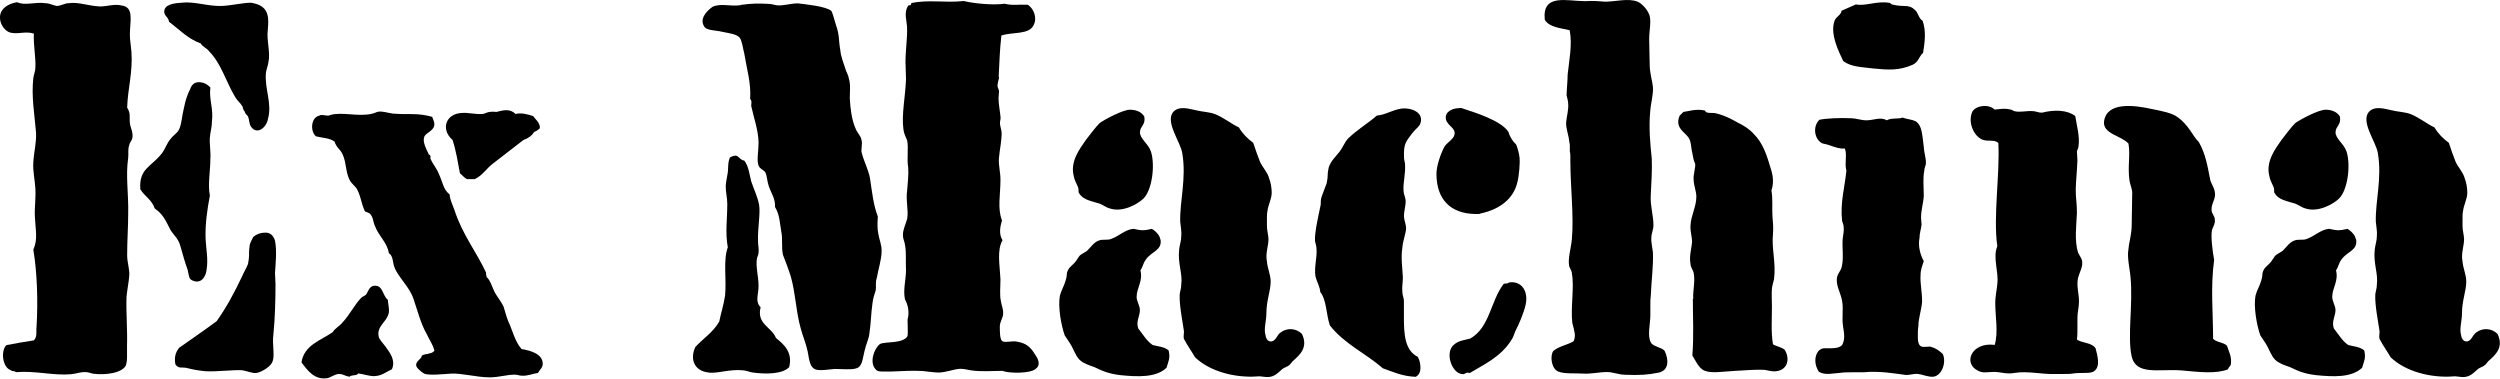
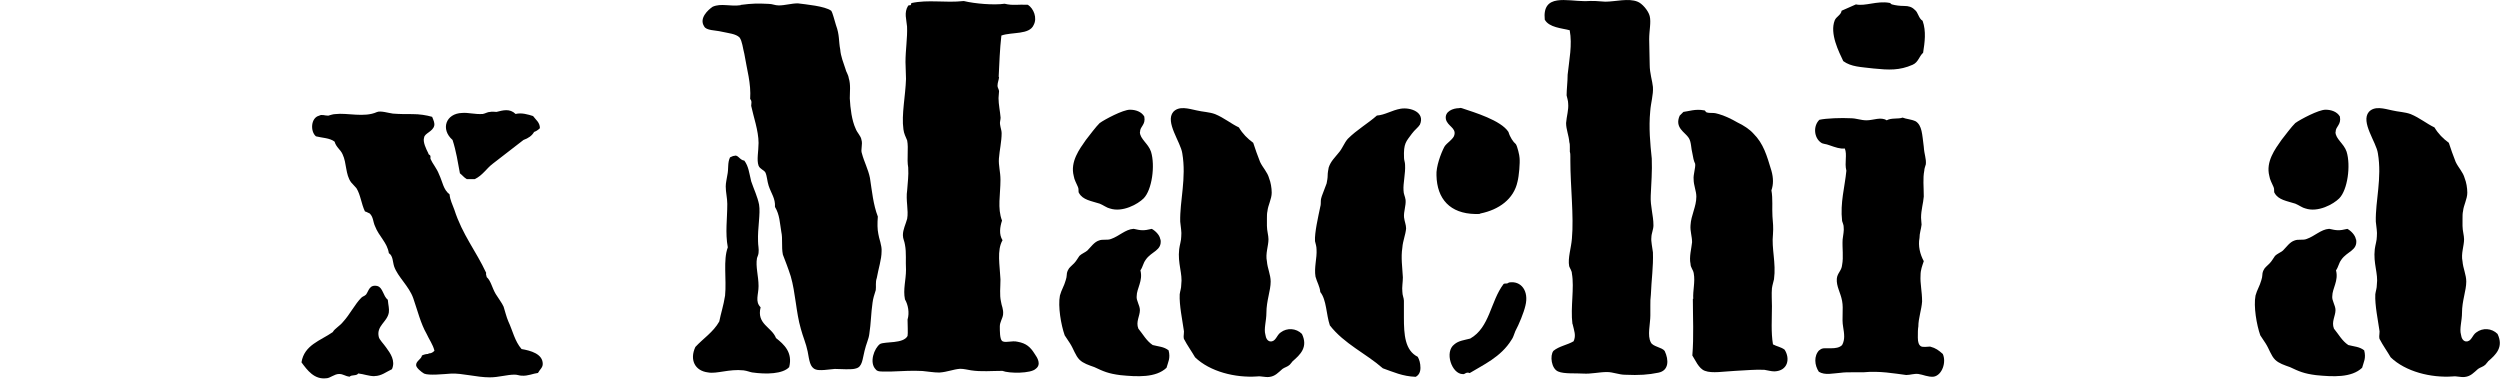
<svg xmlns="http://www.w3.org/2000/svg" id="Calque_2" data-name="Calque 2" viewBox="0 0 193.46 29.29">
  <g id="Calque_1-2" data-name="Calque 1">
    <g>
-       <path d="M10.05,9.52c.04,.37,.25,.66,.2,1.11-.04,.29-.2,.33-.25,.61-.12,.29-.04,.66-.08,.98-.21,1.43,.04,2.75,0,4.35,0,1.03-.08,2.01-.08,3.16,0,.62,.21,1.11,.16,1.64-.04,.49-.16,1.07-.21,1.6-.04,1.27,.08,2.54,.04,3.81v.82c0,.29-.04,.53-.08,.66-.29,.62-1.6,.78-2.54,.66-.21-.04-.37-.12-.53-.12-.45-.04-.74,.12-1.19,.16-1.35,.12-2.79-.29-4.26-.16-.04-.04-.08-.08-.21-.08-.08,0-.16-.04-.2-.08-.62-.21-.78-1.48-.33-1.93,.82-.16,1.35-.25,2.13-.37,.29-.29,.16-.7,.21-1.07,.12-1.97,.04-4.26-.25-5.95,.37-.82,.16-1.56,.12-2.54-.04-.66,.08-1.39,.04-2.17-.04-.7-.21-1.39-.16-2.05,.04-.78,.25-1.52,.21-2.3-.12-1.44-.37-2.79-.21-4.22,.04-.29,.16-.53,.16-.82,.04-.78-.16-1.68-.12-2.62-.66-.21-1.23,.08-1.84-.08C.33,2.38-.04,1.81,0,1.28,.04,.66,.62,.29,1.32,.17c.62,.29,1.39-.04,2.21,.08,.29,0,.57,.16,.86,.21,.33,0,.61-.21,.9-.21,.78-.12,1.52,.21,2.46,.25,.53,0,1.11-.21,1.64-.08,1.02,.12,.66,1.23,.66,2.25,0,.45,.08,.82,.12,1.31,.12,1.6-.29,2.91-.33,4.35,.29,.45,.16,.74,.21,1.19Zm6.35-.12c0,.45-.12,.78-.16,1.23-.04,.53,.08,1.11,.04,1.64,0,.94-.21,2.01-.04,2.87-.21,1.11-.37,2.21-.33,3.36,.04,.78,.21,1.56,.08,2.34-.04,.53-.41,1.19-1.11,.86-.29-.12-.25-.41-.37-.86-.16-.41-.37-1.15-.53-1.72-.16-.66-.49-.86-.78-1.31-.37-.7-.53-1.19-1.23-1.68-.21-.66-.78-.94-1.11-1.48-.12-1.6,.82-1.72,1.64-2.75,.29-.37,.41-.82,.7-1.15,.21-.29,.53-.45,.66-.74,.21-.45,.21-1.03,.37-1.64,.12-.62,.29-1.11,.49-1.48,.12-.37,.37-.53,.66-.53,.33,0,.62,.12,.9,.41-.12,.94,.25,1.6,.12,2.62ZM13.08,1.69c-.04-.37-.33-.41-.37-.74-.04-.61,.74-.7,1.35-.74,.98-.12,2.01,.29,3.12,.25,.78-.04,1.64-.25,2.25-.25,.66,.12,1.19,.33,1.31,1.15,.04,.37,0,.78-.04,1.27,0,.78,.21,1.52,.08,2.13-.04,.33-.16,.57-.2,.86-.12,1.27,.49,2.34,.16,3.57-.12,.7-.86,1.27-1.31,.62-.16-.21-.12-.53-.25-.82-.12-.12-.21-.21-.25-.37-.12-.12-.12-.25-.16-.37-.16-.29-.41-.45-.57-.74-.7-1.15-1.07-2.58-2.01-3.53-.21-.29-.49-.33-.66-.62-1.02-.37-1.64-1.07-2.46-1.68Zm.86,25.17c.86-.61,1.89-1.31,2.83-2.01,.78-1.11,1.35-2.17,1.97-3.48,.12-.29,.33-.62,.45-.94,.04-.21,.08-.45,.08-.66s0-.45,.04-.66c0-.29,.16-.49,.29-.78,.25-.21,.57-.33,.94-.33s.61,.21,.74,.62c.16,.78,.04,1.89,0,2.5,0,.29,.04,.57,.04,.86,0,1.15-.04,2.71-.16,3.85-.12,.94,.16,1.76-.12,2.25-.16,.33-.86,.74-1.19,.78-.37,.04-.74-.16-1.11-.21-.7-.04-1.93,.12-2.79,.08-.49-.04-.98-.12-1.48-.25-.16-.04-.33-.04-.49-.04s-.29-.08-.41-.25c-.12-.62,.08-1.07,.37-1.35Z" />
      <path d="M28.99,29.11c-.45,0-.82-.16-1.27-.21-.12,.21-.53,.08-.66,.25-.37-.04-.49-.21-.82-.21-.37,0-.7,.33-.98,.33-.94,.12-1.48-.62-1.93-1.23,.21-1.35,1.48-1.68,2.42-2.34,.16-.29,.53-.45,.82-.82,.49-.53,.9-1.35,1.39-1.84,.12-.12,.25-.12,.37-.25,.21-.29,.25-.78,.86-.66,.45,.12,.45,.78,.82,1.07,.04,.45,.12,.66,.08,.98-.12,.74-.98,1.03-.78,1.89,.04,.21,.37,.53,.57,.82,.33,.45,.74,1.03,.45,1.68-.45,.21-.82,.53-1.35,.53Zm4.18-1.76c.2,0,.33-.08,.45-.21-.12-.49-.41-.86-.61-1.31-.45-.78-.7-1.8-1.03-2.75-.33-.94-1.19-1.64-1.48-2.46-.12-.37-.08-.82-.41-1.03-.12-.82-.78-1.31-1.07-2.09-.16-.33-.12-.7-.41-.98-.12-.04-.21-.12-.37-.16-.29-.61-.33-1.27-.66-1.8l-.41-.45c-.45-.61-.33-1.48-.66-2.17-.16-.37-.49-.53-.62-.98-.37-.29-.98-.29-1.44-.41-.45-.37-.41-1.44,.25-1.6,.21-.12,.41,0,.7,0,.16-.04,.37-.12,.53-.12,.94-.12,2.25,.29,3.24-.16,.29-.12,.9,.08,1.23,.12,.49,.04,.98,.04,1.52,.04s1.07,.08,1.52,.21c.12,.29,.21,.49,.16,.7-.12,.45-.74,.57-.78,.9-.12,.33,.16,.9,.33,1.23,0,.12,.12,.08,.16,.21v.21c.16,.37,.49,.74,.66,1.19,.29,.61,.33,1.19,.82,1.56,.04,.45,.21,.74,.37,1.19,.62,1.93,1.68,3.2,2.46,4.88-.04,.16,.04,.21,.04,.33,.33,.29,.41,.82,.7,1.31,.2,.33,.49,.7,.61,.98,.12,.37,.21,.78,.37,1.15,.33,.7,.49,1.52,1.02,2.13,.7,.12,1.64,.37,1.64,1.15,0,.29-.21,.41-.37,.7-.37,.04-.78,.25-1.27,.21-.16,0-.33-.08-.53-.08-.61,0-1.23,.21-1.93,.21-1.02,0-2.13-.33-2.99-.29-.61,.04-1.72,.16-2.09,0-.21-.12-.62-.45-.62-.66,0-.33,.41-.45,.45-.74,.16-.08,.33-.12,.49-.12Zm8.16-17.14c-.16,.29-.45,.49-.82,.62l-2.38,1.84c-.49,.37-.78,.9-1.39,1.19h-.62c-.21-.12-.33-.29-.53-.45-.16-.86-.29-1.72-.57-2.58-.94-.82-.53-2.05,.74-2.09,.49-.04,.98,.12,1.6,.08,.21-.04,.37-.16,.57-.16,.16-.04,.37,0,.49,0,.49-.12,1.02-.29,1.48,.16,.45-.12,.98,.04,1.35,.16,.21,.29,.53,.49,.53,.94-.16,.16-.33,.25-.45,.29Z" />
      <path d="M57.6,12.43c.33,.45,.37,.94,.53,1.6,.21,.62,.49,1.19,.61,1.8,.12,.7-.12,1.84-.08,2.83,0,.33,.08,.61,.04,.9,0,.12-.08,.29-.12,.41-.12,.66,.12,1.39,.12,2.17,0,.66-.29,1.19,.16,1.64-.33,1.31,.86,1.52,1.19,2.38,.62,.49,1.31,1.11,1.02,2.25-.49,.53-1.76,.57-2.87,.41-.21-.04-.37-.12-.66-.16-1.11-.12-2.09,.29-2.75,.16-1.02-.12-1.44-.98-.98-1.97,.61-.66,1.39-1.15,1.85-1.97,.12-.62,.33-1.23,.45-2.01,.12-1.27-.16-2.75,.21-3.73-.21-1.15-.04-2.17-.04-3.36,0-.45-.12-.9-.12-1.35,0-.29,.08-.57,.12-.86,.12-.53,0-.94,.21-1.39,.12-.04,.21-.12,.33-.12,.29-.12,.41,.33,.78,.37Zm-.29-12.05c.94-.12,1.31-.12,2.17-.08,.29,0,.49,.12,.78,.12,.49,0,.98-.16,1.48-.16,.61,.08,2.09,.21,2.58,.57,.12,.16,.25,.74,.37,1.11,.29,.78,.2,1.23,.33,1.89,.04,.53,.25,1.03,.41,1.52,.04,.21,.21,.41,.25,.7,.16,.49,.08,1.07,.08,1.56,.04,.78,.16,1.72,.45,2.34,.12,.33,.41,.57,.45,.86,.12,.37-.08,.78,.04,1.07,.16,.62,.49,1.23,.62,1.89,.16,1.03,.25,2.05,.61,2.99-.04,.53-.04,.98,.04,1.35,.04,.33,.29,.9,.25,1.35,0,.62-.25,1.35-.37,2.05-.12,.33-.04,.66-.08,.94-.12,.37-.21,.66-.25,.98-.12,.82-.12,1.6-.25,2.42-.04,.37-.25,.78-.37,1.31-.16,.62-.16,1.23-.66,1.35-.33,.12-1.15,.04-1.64,.04-.45,.04-1.19,.16-1.48,.04-.45-.16-.49-.7-.62-1.39-.12-.61-.37-1.15-.53-1.76-.37-1.27-.41-2.79-.78-4.06-.21-.66-.41-1.15-.61-1.68-.12-.62,0-1.23-.12-1.76-.12-.7-.12-1.31-.49-1.93,.04-.66-.29-1.03-.49-1.64-.12-.37-.12-.74-.25-1.02-.12-.21-.41-.25-.53-.53-.16-.45,0-1.11,0-1.76,0-.94-.41-2.09-.57-2.87,0-.16,.08-.37-.08-.53,.08-1.23-.25-2.25-.45-3.49-.12-.45-.16-.98-.37-1.27-.29-.29-.86-.33-1.39-.45-.49-.12-1.19-.08-1.35-.41-.41-.62,.29-1.27,.66-1.52,.66-.29,1.35,0,2.17-.12Zm5.08,24.27c0,.29,.04,.41,.16,.37-.04-.12,.04-.37-.16-.37Zm0,0c0,.29,.04,.41,.16,.37-.04-.12,.04-.37-.16-.37Zm14.92-18.7c0,.21-.12,.41-.12,.7,0,.12,.12,.29,.12,.41,0,.16-.04,.37-.04,.53,0,.49,.12,1.02,.16,1.52,0,.16-.08,.37-.04,.53,.04,.29,.12,.45,.12,.66,0,.66-.16,1.31-.21,1.97-.04,.53,.12,1.03,.12,1.64,0,1.15-.25,2.21,.12,3.16-.16,.49-.25,1.07,.04,1.52-.45,.78-.21,1.93-.16,3.03,0,.62-.08,1.19,.04,1.72,.04,.33,.21,.57,.16,1.02-.04,.29-.25,.57-.25,.9,0,.37,0,.94,.16,1.11,.21,.21,.78-.04,1.23,.08,.66,.12,.98,.41,1.31,.94,.21,.29,.53,.82,.08,1.15-.37,.37-2.05,.37-2.58,.16-.82,0-1.64,.08-2.42-.04-.29-.04-.53-.12-.86-.12-.53,.04-.98,.25-1.6,.29-.45,0-.86-.08-1.31-.12-.78-.04-1.44,0-2.38,.04h-.74c-.25,0-.41-.04-.49-.16-.53-.53-.12-1.64,.33-1.97,.41-.21,1.8,0,2.13-.62,.04-.16,0-.98,0-1.27,.16-.53,.04-1.15-.2-1.56-.16-.78,.08-1.48,.08-2.3-.04-.66,.04-1.31-.08-1.93-.04-.29-.16-.45-.16-.74,0-.45,.21-.82,.33-1.27,.12-.66-.12-1.43,0-2.21,.04-.66,.12-1.07,.08-1.76-.12-.66,.04-1.48-.08-2.09-.12-.29-.25-.53-.29-.86-.16-1.15,.16-2.58,.2-3.9,0-.45-.04-.86-.04-1.31,0-.94,.16-1.89,.12-2.75-.04-.53-.25-1.07,.08-1.6,.12-.12,.21,.08,.25-.21,1.31-.29,2.62,0,4.06-.16,.86,.21,2.34,.33,3.16,.21,.66,.16,1.02,.04,1.8,.08,.45,.29,.74,1.02,.45,1.56-.33,.78-1.68,.53-2.5,.82-.12,1.02-.16,2.17-.21,3.2Z" />
      <path d="M89.81,18.54c.12,.86-.7,.9-1.15,1.56-.21,.29-.21,.53-.41,.82,.21,.82-.29,1.39-.29,2.01-.04,.33,.25,.7,.25,1.07,0,.45-.33,.9-.12,1.43,.37,.45,.62,.94,1.11,1.27,.45,.12,.86,.12,1.23,.41,.16,.62-.04,.9-.16,1.35-.82,.78-2.26,.7-3.57,.57-.94-.12-1.31-.29-2.01-.62-.45-.16-.86-.29-1.15-.57-.33-.33-.45-.82-.74-1.27l-.41-.62c-.29-.82-.53-2.25-.37-3.08,.12-.45,.33-.74,.45-1.19,.04-.12,.08-.29,.08-.41s.04-.29,.12-.41c.04-.12,.25-.29,.45-.49,.16-.16,.29-.41,.41-.57,.16-.16,.41-.25,.61-.41,.29-.29,.53-.66,.9-.78,.29-.12,.66,0,.94-.12,.61-.21,1.11-.74,1.72-.78h.04c.53,.12,.74,.16,1.39,0,.29,.16,.62,.49,.66,.82Zm-1.6-8.32c0,.53,.66,.9,.86,1.52,.33,1.07,.08,2.95-.57,3.61-.45,.45-1.64,1.11-2.62,.78-.21-.04-.49-.25-.78-.37-.66-.21-1.31-.29-1.6-.82-.04-.04-.04-.12-.04-.21s0-.16-.04-.25c-.12-.29-.29-.57-.33-.86-.29-1.11,.45-2.09,.94-2.79,.29-.37,.78-1.03,1.07-1.31,.41-.29,1.8-1.03,2.34-1.03,.45,0,.9,.16,1.11,.53,.12,.66-.33,.74-.33,1.19Zm11.81,17.75l-.21,.25c-.16,.16-.41,.21-.57,.33-.33,.29-.57,.57-1.02,.62-.33,.04-.62-.08-.94-.04-1.68,.12-3.65-.37-4.8-1.48-.21-.37-.66-1.02-.82-1.35-.12-.16-.04-.37-.04-.66-.12-.86-.37-2.01-.33-2.87,.04-.29,.12-.45,.12-.74,.12-.86-.29-1.64-.16-2.75,.04-.33,.16-.66,.16-.98,.04-.37-.04-.7-.08-1.15-.04-1.6,.49-3.36,.16-5.29-.12-.86-1.35-2.42-.7-3.2,.45-.49,1.19-.25,1.8-.12,.49,.12,.98,.12,1.44,.29,.7,.29,1.23,.74,1.84,1.03,.29,.49,.66,.86,1.11,1.19,.16,.49,.33,.98,.53,1.48,.21,.45,.57,.78,.7,1.27,.12,.29,.2,.74,.2,1.11,0,.49-.29,.98-.33,1.43-.04,.16-.04,.37-.04,.57v.57c0,.37,.12,.74,.12,1.03,0,.53-.25,1.11-.12,1.72,.04,.53,.29,1.03,.29,1.56,0,.7-.33,1.48-.33,2.42,0,.62-.21,1.23-.08,1.68,.04,.29,.16,.49,.37,.53,.45,.04,.49-.49,.82-.7,.49-.37,1.19-.33,1.64,.12,.49,1.02-.12,1.6-.74,2.13Z" />
      <path d="M109.92,28.46c0,.33-.12,.57-.37,.7-1.02-.04-1.72-.37-2.54-.66-1.31-1.15-2.99-1.89-4.1-3.32-.29-.86-.25-1.97-.74-2.58-.04-.45-.25-.74-.37-1.19-.12-.7,.12-1.44,.08-2.09,0-.29-.08-.45-.12-.66-.04-.66,.25-1.89,.41-2.67,.04-.12,.04-.29,.04-.41,0-.16,.04-.29,.08-.41l.37-.98c.04-.21,.08-.41,.08-.61s.04-.41,.08-.62c.16-.49,.49-.78,.78-1.15,.29-.33,.41-.74,.7-1.07,.7-.7,1.56-1.19,2.25-1.8,.62-.04,1.15-.41,1.85-.53,.78-.12,1.89,.29,1.48,1.23-.12,.21-.41,.41-.62,.7-.45,.62-.66,.74-.61,1.89,0,.16,.08,.33,.08,.53,.04,.66-.16,1.43-.12,1.97,0,.29,.12,.45,.16,.74,.04,.45-.16,.9-.12,1.35,.04,.33,.16,.57,.16,.86-.04,.49-.25,.94-.29,1.48-.12,.78,0,1.52,.04,2.3,0,.37-.08,.78-.04,1.11,0,.29,.12,.49,.12,.7v1.31c0,1.31,.08,2.54,1.07,3.03,.12,.21,.21,.49,.21,.86Zm3.2-20.09c.98,.33,3.03,.94,3.61,1.84,.12,.41,.37,.78,.57,.94,.12,.16,.29,.9,.29,1.07,.04,.37-.04,1.39-.16,1.84-.29,1.35-1.44,2.17-2.87,2.46-.04,.04-.12,.04-.21,.04h-.2c-1.93-.04-2.95-1.15-2.99-2.99-.04-.66,.33-1.68,.61-2.21,.16-.29,.74-.61,.78-.94,.12-.53-.53-.66-.66-1.19-.12-.62,.57-.86,1.02-.86,.04,0,.08-.04,.21,0Zm4.92,15.29c-.12,.53-.49,1.43-.78,1.97-.12,.29-.16,.49-.29,.66-.82,1.35-2.25,1.97-3.24,2.58-.29-.12-.37,.12-.53,.08-.86,0-1.44-1.72-.66-2.3,.33-.29,.78-.33,1.23-.45,1.52-.86,1.56-2.87,2.58-4.22,.04-.04,.12-.04,.21-.04s.16-.04,.21-.08c.94-.16,1.56,.66,1.27,1.8Z" />
      <path d="M121.68,25.06c-.16-1.27,.16-2.79-.04-3.89,0-.21-.16-.41-.21-.57-.12-.62,.16-1.44,.21-2.13,.16-1.76-.12-4.06-.12-6.03v-.33c0-.12,0-.25-.04-.37v-.37c0-.12,0-.25-.04-.37-.04-.53-.25-.98-.25-1.48,.04-.53,.21-1.03,.16-1.52,0-.21-.08-.41-.12-.62,0-.45,.08-1.07,.08-1.6,.12-1.15,.37-2.3,.16-3.44-.61-.16-1.6-.21-1.93-.82-.21-2.05,1.72-1.43,3.12-1.43,.62-.04,1.07,0,1.56,.04,.78,0,1.8-.29,2.5,0,.33,.12,.82,.66,.94,1.11,.12,.49-.04,1.11-.04,1.8,0,.66,.04,1.35,.04,1.97,0,.66,.21,1.27,.25,1.72,.04,.62-.16,1.19-.21,1.89-.12,1.27,0,2.5,.12,3.65,.04,.98-.04,1.93-.08,2.87-.04,.82,.21,1.52,.21,2.3,0,.33-.16,.62-.16,.94-.04,.29,.08,.78,.12,1.15,.04,1.11-.12,2.17-.16,3.28-.04,.29-.04,.53-.04,.82v.78c0,.66-.25,1.56,.04,2.09,.16,.33,.86,.37,1.07,.66,.33,.7,.33,1.52-.49,1.68-.78,.16-1.48,.21-2.58,.16-.45,0-.94-.21-1.39-.21-.61,0-1.23,.16-1.85,.12-.53-.04-1.48,.04-1.93-.16-.53-.21-.66-1.23-.37-1.6,.45-.37,1.07-.45,1.56-.74,.21-.45,.04-.82-.08-1.35Zm9.35-1.93c-.04-.66,.16-1.31,.04-1.97-.04-.29-.25-.45-.25-.74-.12-.53,.08-1.23,.12-1.68,0-.45-.16-.86-.12-1.31,.04-.78,.45-1.43,.45-2.21,0-.45-.21-.86-.21-1.35-.04-.33,.16-.9,.12-1.19-.12-.25-.16-.49-.21-.78-.12-.45-.08-.9-.29-1.23-.29-.45-1.11-.78-.7-1.72l.29-.29c.37-.04,.94-.25,1.6-.12,.12,0,.08,.12,.21,.16s.25,.04,.41,.04c.21,0,.37,.04,.49,.08,.45,.12,.98,.37,1.48,.66,.45,.21,.94,.53,1.23,.86,.78,.78,1.03,1.68,1.39,2.87,.16,.57,.16,1.07,0,1.52,.12,.66,.04,1.35,.08,2.01,.04,.49,.08,.86,.04,1.39-.12,1.11,.25,2.21,.08,3.48-.04,.21-.12,.41-.16,.7-.04,.45,0,.94,0,1.39,0,.98-.08,2.01,.08,2.95,.29,.16,.62,.2,.9,.41,.45,.7,.25,1.64-.78,1.68-.29,0-.49-.08-.78-.12-.62-.04-1.44,.04-2.26,.08-.86,.04-1.8,.21-2.34,0-.49-.16-.78-.9-.98-1.19,.12-1.48,.04-2.95,.04-4.39Z" />
      <path d="M140.79,27.11c.12-.12,.25-.16,.41-.16h.49c.33,0,.66-.04,.86-.25,.12-.21,.16-.45,.16-.66,0-.25-.04-.49-.08-.74-.12-.66,.04-1.39-.08-2.01-.12-.66-.45-1.11-.41-1.72,.04-.45,.37-.61,.41-1.07,.12-.62,0-1.31,.04-1.97,.04-.37,.12-.66,.08-.98,0-.16-.08-.29-.12-.45-.16-1.43,.21-2.62,.33-3.89-.16-.62,.08-1.23-.12-1.72-.37,.04-.7-.08-1.19-.25-.29-.12-.49-.08-.66-.21-.53-.37-.62-1.27-.12-1.76,.53-.12,1.72-.16,2.42-.12,.45,0,.78,.16,1.23,.16,.53,0,1.11-.29,1.56,0,.37-.21,.9-.08,1.23-.21,.29,.12,.66,.12,1.02,.29,.49,.33,.49,.98,.62,1.97,.04,.62,.2,.9,.16,1.35-.04,.16-.12,.33-.12,.49-.12,.61-.04,1.23-.04,2.01-.04,.53-.21,1.03-.21,1.64,0,.21,.04,.37,.04,.53-.04,.37-.16,.66-.16,1.03-.12,.61,.04,1.27,.33,1.8-.12,.37-.25,.66-.25,1.11-.04,.61,.12,1.23,.12,2.01-.04,.62-.29,1.31-.29,1.93-.04,.21-.04,.49-.04,.86s.08,.57,.21,.66c.16,.12,.53,.04,.74,.04,.45,.12,.66,.29,.98,.57,.29,.62-.04,1.64-.7,1.76-.45,.04-.82-.16-1.19-.21-.33-.04-.62,.08-.94,.08-.94-.12-2.05-.33-3.32-.21h-.9c-.29,0-.57,0-.86,.04-.61,.04-1.19,.21-1.68-.08-.33-.49-.41-1.23,.04-1.68Zm8.04-23.04c-.33,.29-.37,.74-.82,.94-1.02,.45-1.84,.41-3.03,.29-.98-.12-1.72-.12-2.34-.57-.33-.7-1.07-2.13-.66-3.16,.12-.29,.49-.41,.53-.74l1.11-.49c.7,.16,1.64-.29,2.58-.12,.12,0,.08,.08,.2,.12,.29,.08,.62,.12,.94,.12,.37,0,.61,.08,.82,.29,.29,.21,.29,.66,.62,.86,.29,.82,.16,1.68,.04,2.46Z" />
-       <path d="M160.84,11.36c0,.12-.12,.25-.12,.37,0,.21,.04,.41,.04,.7,0,.21-.04,.41-.04,.7-.04,.66-.12,1.39-.08,2.01,.04,.45,.08,.82,.08,1.35-.04,.94-.2,2.09,.08,3.03,.12,.29,.33,.49,.33,.78,.04,.37-.21,.78-.33,1.23-.12,.62,.08,1.19,.08,1.8,0,.45-.12,.82-.12,1.27v.86c0,.25,0,.53-.04,.82,.45,.29,1.11,.21,1.44,.66,.12,.49,.41,1.39-.08,1.76-.12,.12-.37,.16-.74,.16-.33,0-.62,0-.9,.04-.21,.04-.45,.04-.7,.04h-.74c-.98,.04-2.09-.25-3.12-.08-.61,.12-1.07-.08-1.56-.08s-.86,.12-1.23-.08c-1.23-.57-.53-2.25,1.27-2.01,.29-1.03,.04-2.13,.04-3.28,0-.49,.12-.94,.16-1.44,.12-.94-.37-2.05,0-2.91-.33-2.3,.21-5.58,.08-8-.33-.29-.78-.08-1.23-.25-.7-.29-1.15-1.39-.78-2.17,.29-.49,1.27-.61,1.72-.16,.45-.04,.78-.12,1.23,0,.12,0,.16,.08,.29,.12,.45,.12,.94-.04,1.44,0,.21,0,.41,.12,.7,.12,1.02-.25,1.93-.21,2.58,.25,.12,.78,.37,1.6,.25,2.38Zm11.77,16.89c-.04,.12-.16,.16-.2,.33-.94,.37-2.21,.21-3.65,.08-1.72-.12-3.48,.41-3.81-1.11-.33-1.56,.12-4.02-.08-6.07-.04-.62-.29-1.56-.16-2.21,.04-.53,.25-1.11,.25-1.89,0-.82,.04-1.68,.04-2.46,0-.29-.16-.62-.21-.94-.16-1.11,.08-1.93-.08-2.87-.53-.61-2.01-.74-1.89-1.72,.21-1.52,2.3-1.27,3.77-.94,.78,.16,1.48,.29,1.93,.62,.86,.62,1.11,1.39,1.64,1.93,.53,.94,.66,1.84,.86,2.83,.04,.33,.33,.66,.37,1.03,.12,.49-.29,.9-.25,1.39,0,.29,.25,.45,.25,.74,.04,.29-.08,.45-.21,.78-.12,.49,.04,1.72,.16,2.34-.29,2.09-.08,4.14-.08,6.11,.29,.29,.78,.25,1.07,.53,.16,.49,.41,.9,.29,1.52Z" />
      <path d="M182.33,18.54c.12,.86-.7,.9-1.15,1.56-.21,.29-.21,.53-.41,.82,.21,.82-.29,1.39-.29,2.01-.04,.33,.25,.7,.25,1.07,0,.45-.33,.9-.12,1.43,.37,.45,.62,.94,1.11,1.27,.45,.12,.86,.12,1.23,.41,.16,.62-.04,.9-.16,1.35-.82,.78-2.26,.7-3.57,.57-.94-.12-1.31-.29-2.01-.62-.45-.16-.86-.29-1.15-.57-.33-.33-.45-.82-.74-1.27l-.41-.62c-.29-.82-.53-2.25-.37-3.08,.12-.45,.33-.74,.45-1.19,.04-.12,.08-.29,.08-.41s.04-.29,.12-.41c.04-.12,.25-.29,.45-.49,.16-.16,.29-.41,.41-.57,.16-.16,.41-.25,.61-.41,.29-.29,.53-.66,.9-.78,.29-.12,.66,0,.94-.12,.61-.21,1.11-.74,1.72-.78h.04c.53,.12,.74,.16,1.39,0,.29,.16,.61,.49,.66,.82Zm-1.6-8.32c0,.53,.66,.9,.86,1.52,.33,1.07,.08,2.95-.57,3.61-.45,.45-1.64,1.11-2.62,.78-.21-.04-.49-.25-.78-.37-.66-.21-1.31-.29-1.6-.82-.04-.04-.04-.12-.04-.21s0-.16-.04-.25c-.12-.29-.29-.57-.33-.86-.29-1.11,.45-2.09,.94-2.79,.29-.37,.78-1.03,1.07-1.31,.41-.29,1.8-1.03,2.34-1.03,.45,0,.9,.16,1.11,.53,.12,.66-.33,.74-.33,1.19Zm11.81,17.75l-.21,.25c-.16,.16-.41,.21-.57,.33-.33,.29-.57,.57-1.02,.62-.33,.04-.62-.08-.94-.04-1.68,.12-3.65-.37-4.8-1.48-.21-.37-.66-1.02-.82-1.35-.12-.16-.04-.37-.04-.66-.12-.86-.37-2.01-.33-2.87,.04-.29,.12-.45,.12-.74,.12-.86-.29-1.64-.16-2.75,.04-.33,.16-.66,.16-.98,.04-.37-.04-.7-.08-1.15-.04-1.6,.49-3.36,.16-5.29-.12-.86-1.35-2.42-.7-3.2,.45-.49,1.19-.25,1.8-.12,.49,.12,.98,.12,1.44,.29,.7,.29,1.23,.74,1.84,1.03,.29,.49,.66,.86,1.11,1.19,.16,.49,.33,.98,.53,1.48,.21,.45,.57,.78,.7,1.27,.12,.29,.2,.74,.2,1.11,0,.49-.29,.98-.33,1.43-.04,.16-.04,.37-.04,.57v.57c0,.37,.12,.74,.12,1.03,0,.53-.25,1.11-.12,1.72,.04,.53,.29,1.03,.29,1.56,0,.7-.33,1.48-.33,2.42,0,.62-.21,1.23-.08,1.68,.04,.29,.16,.49,.37,.53,.45,.04,.49-.49,.82-.7,.49-.37,1.19-.33,1.64,.12,.49,1.02-.12,1.6-.74,2.13Z" />
    </g>
  </g>
</svg>